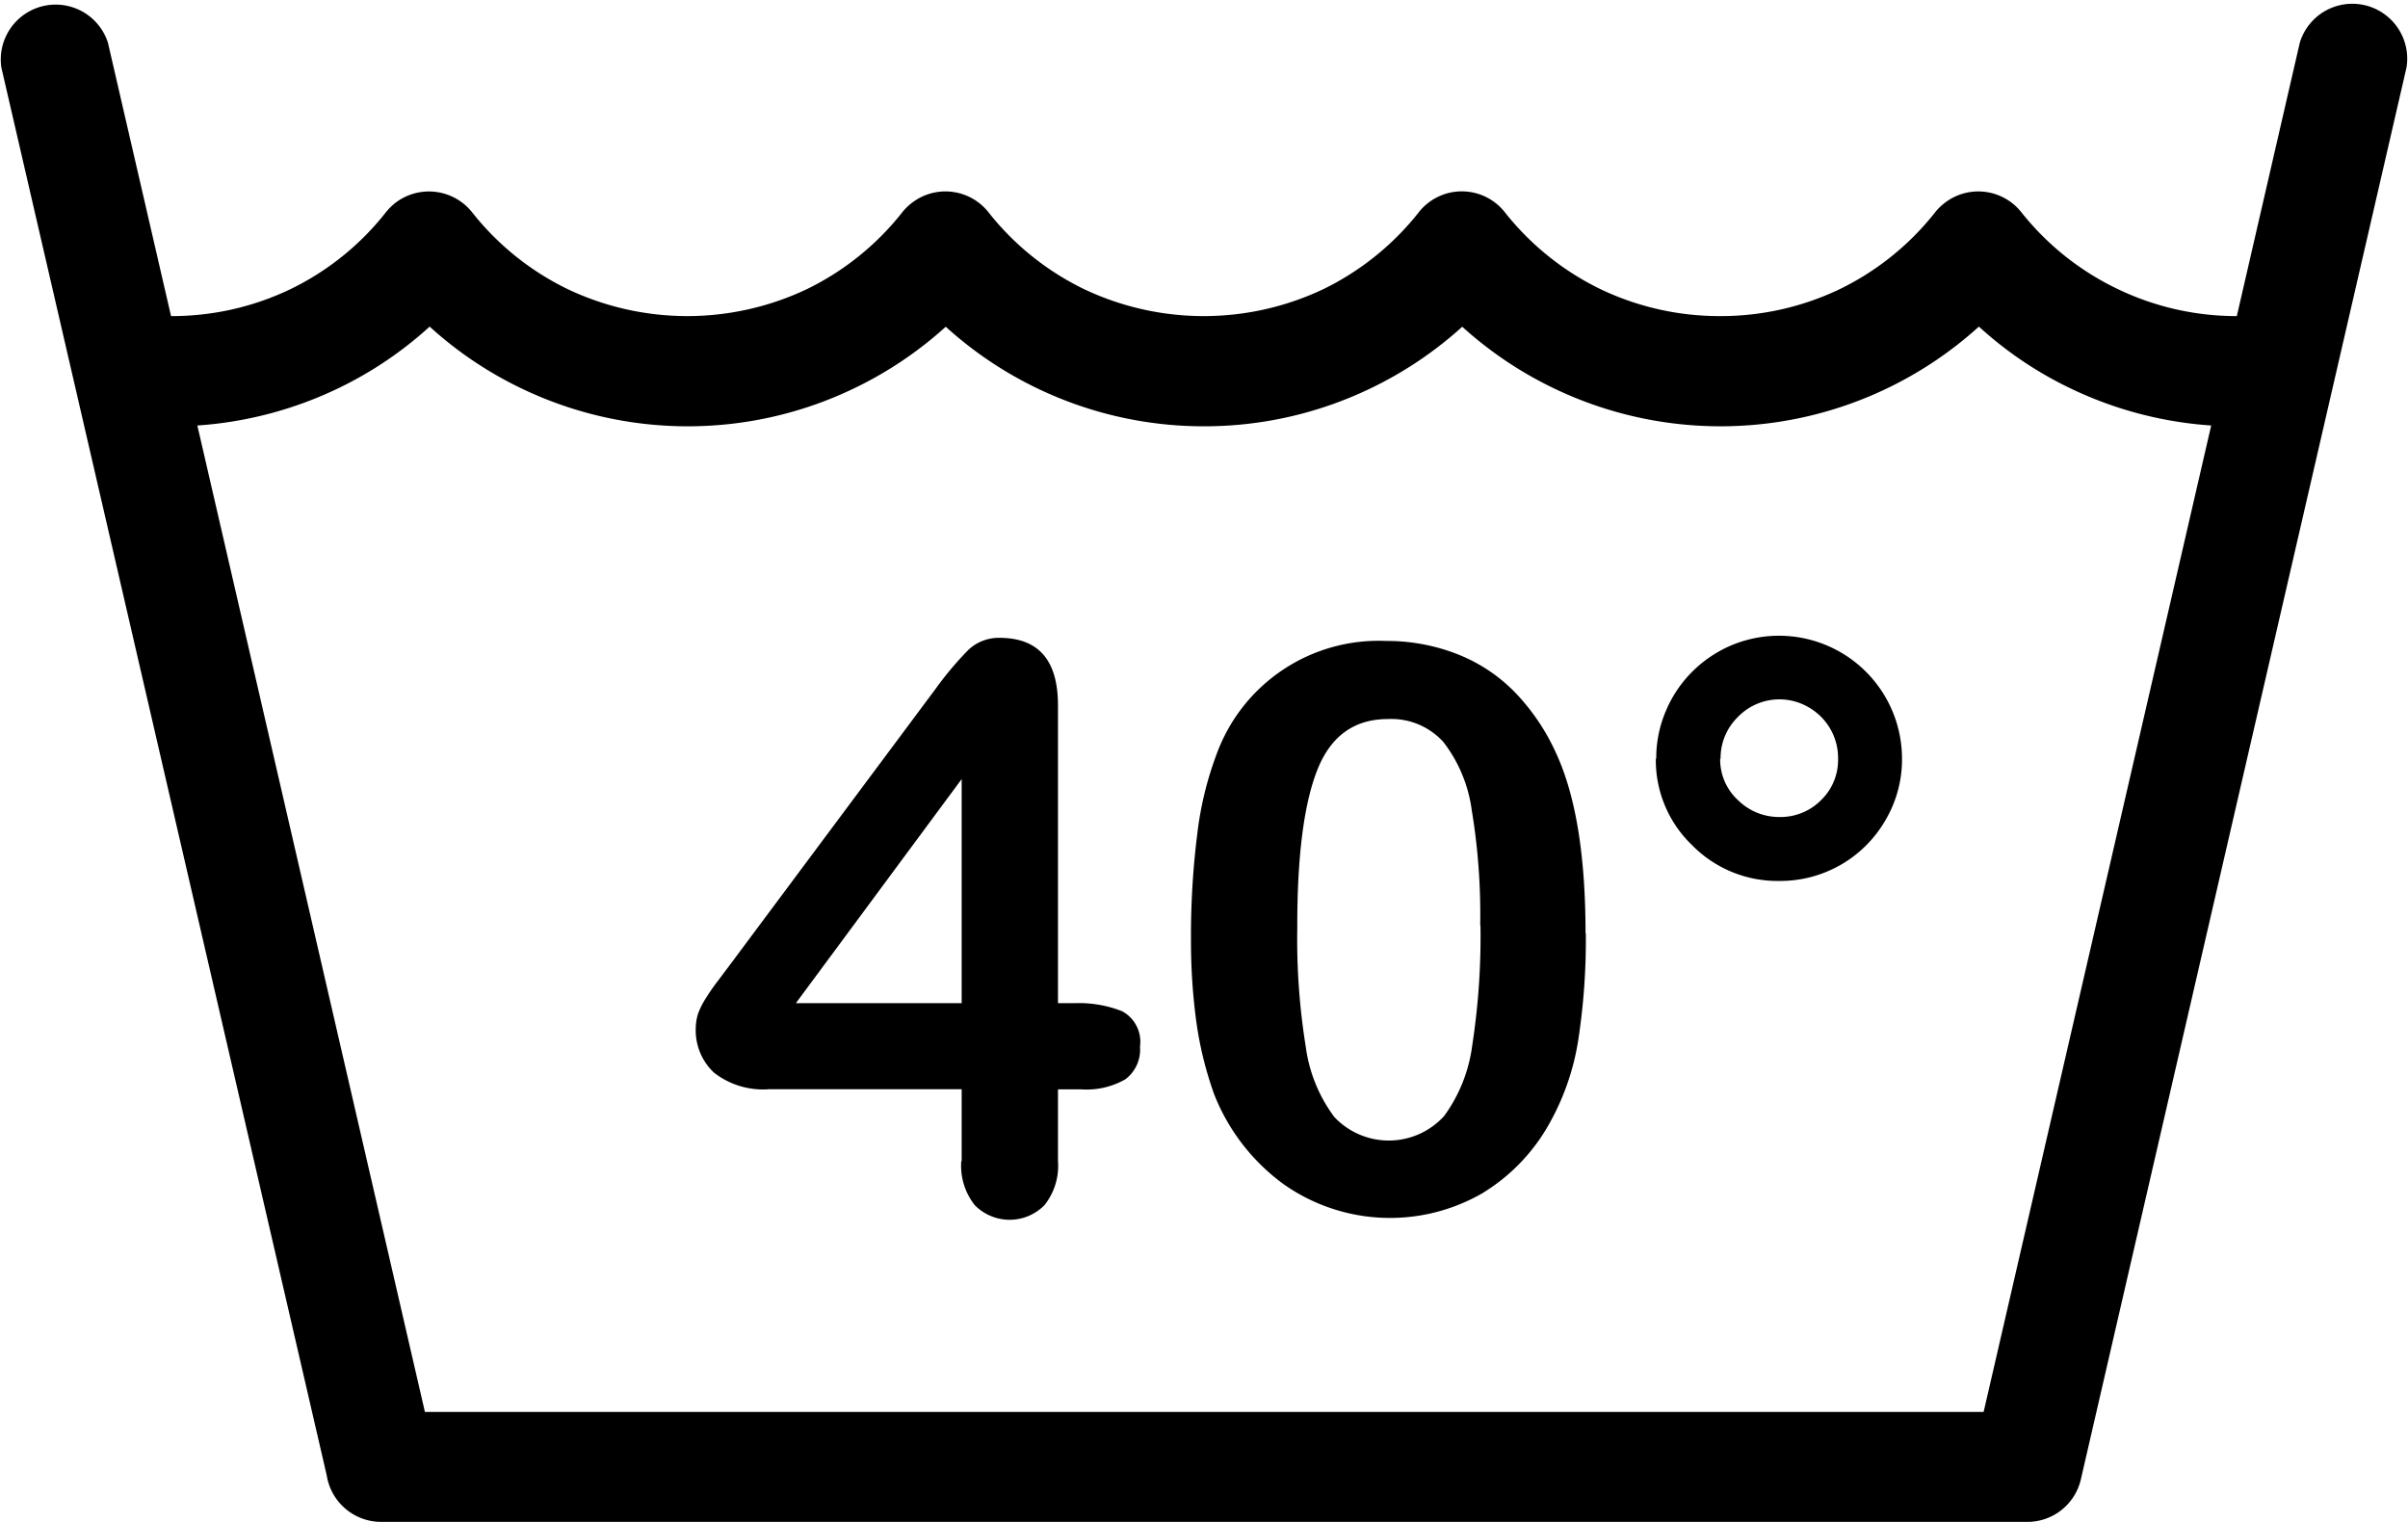
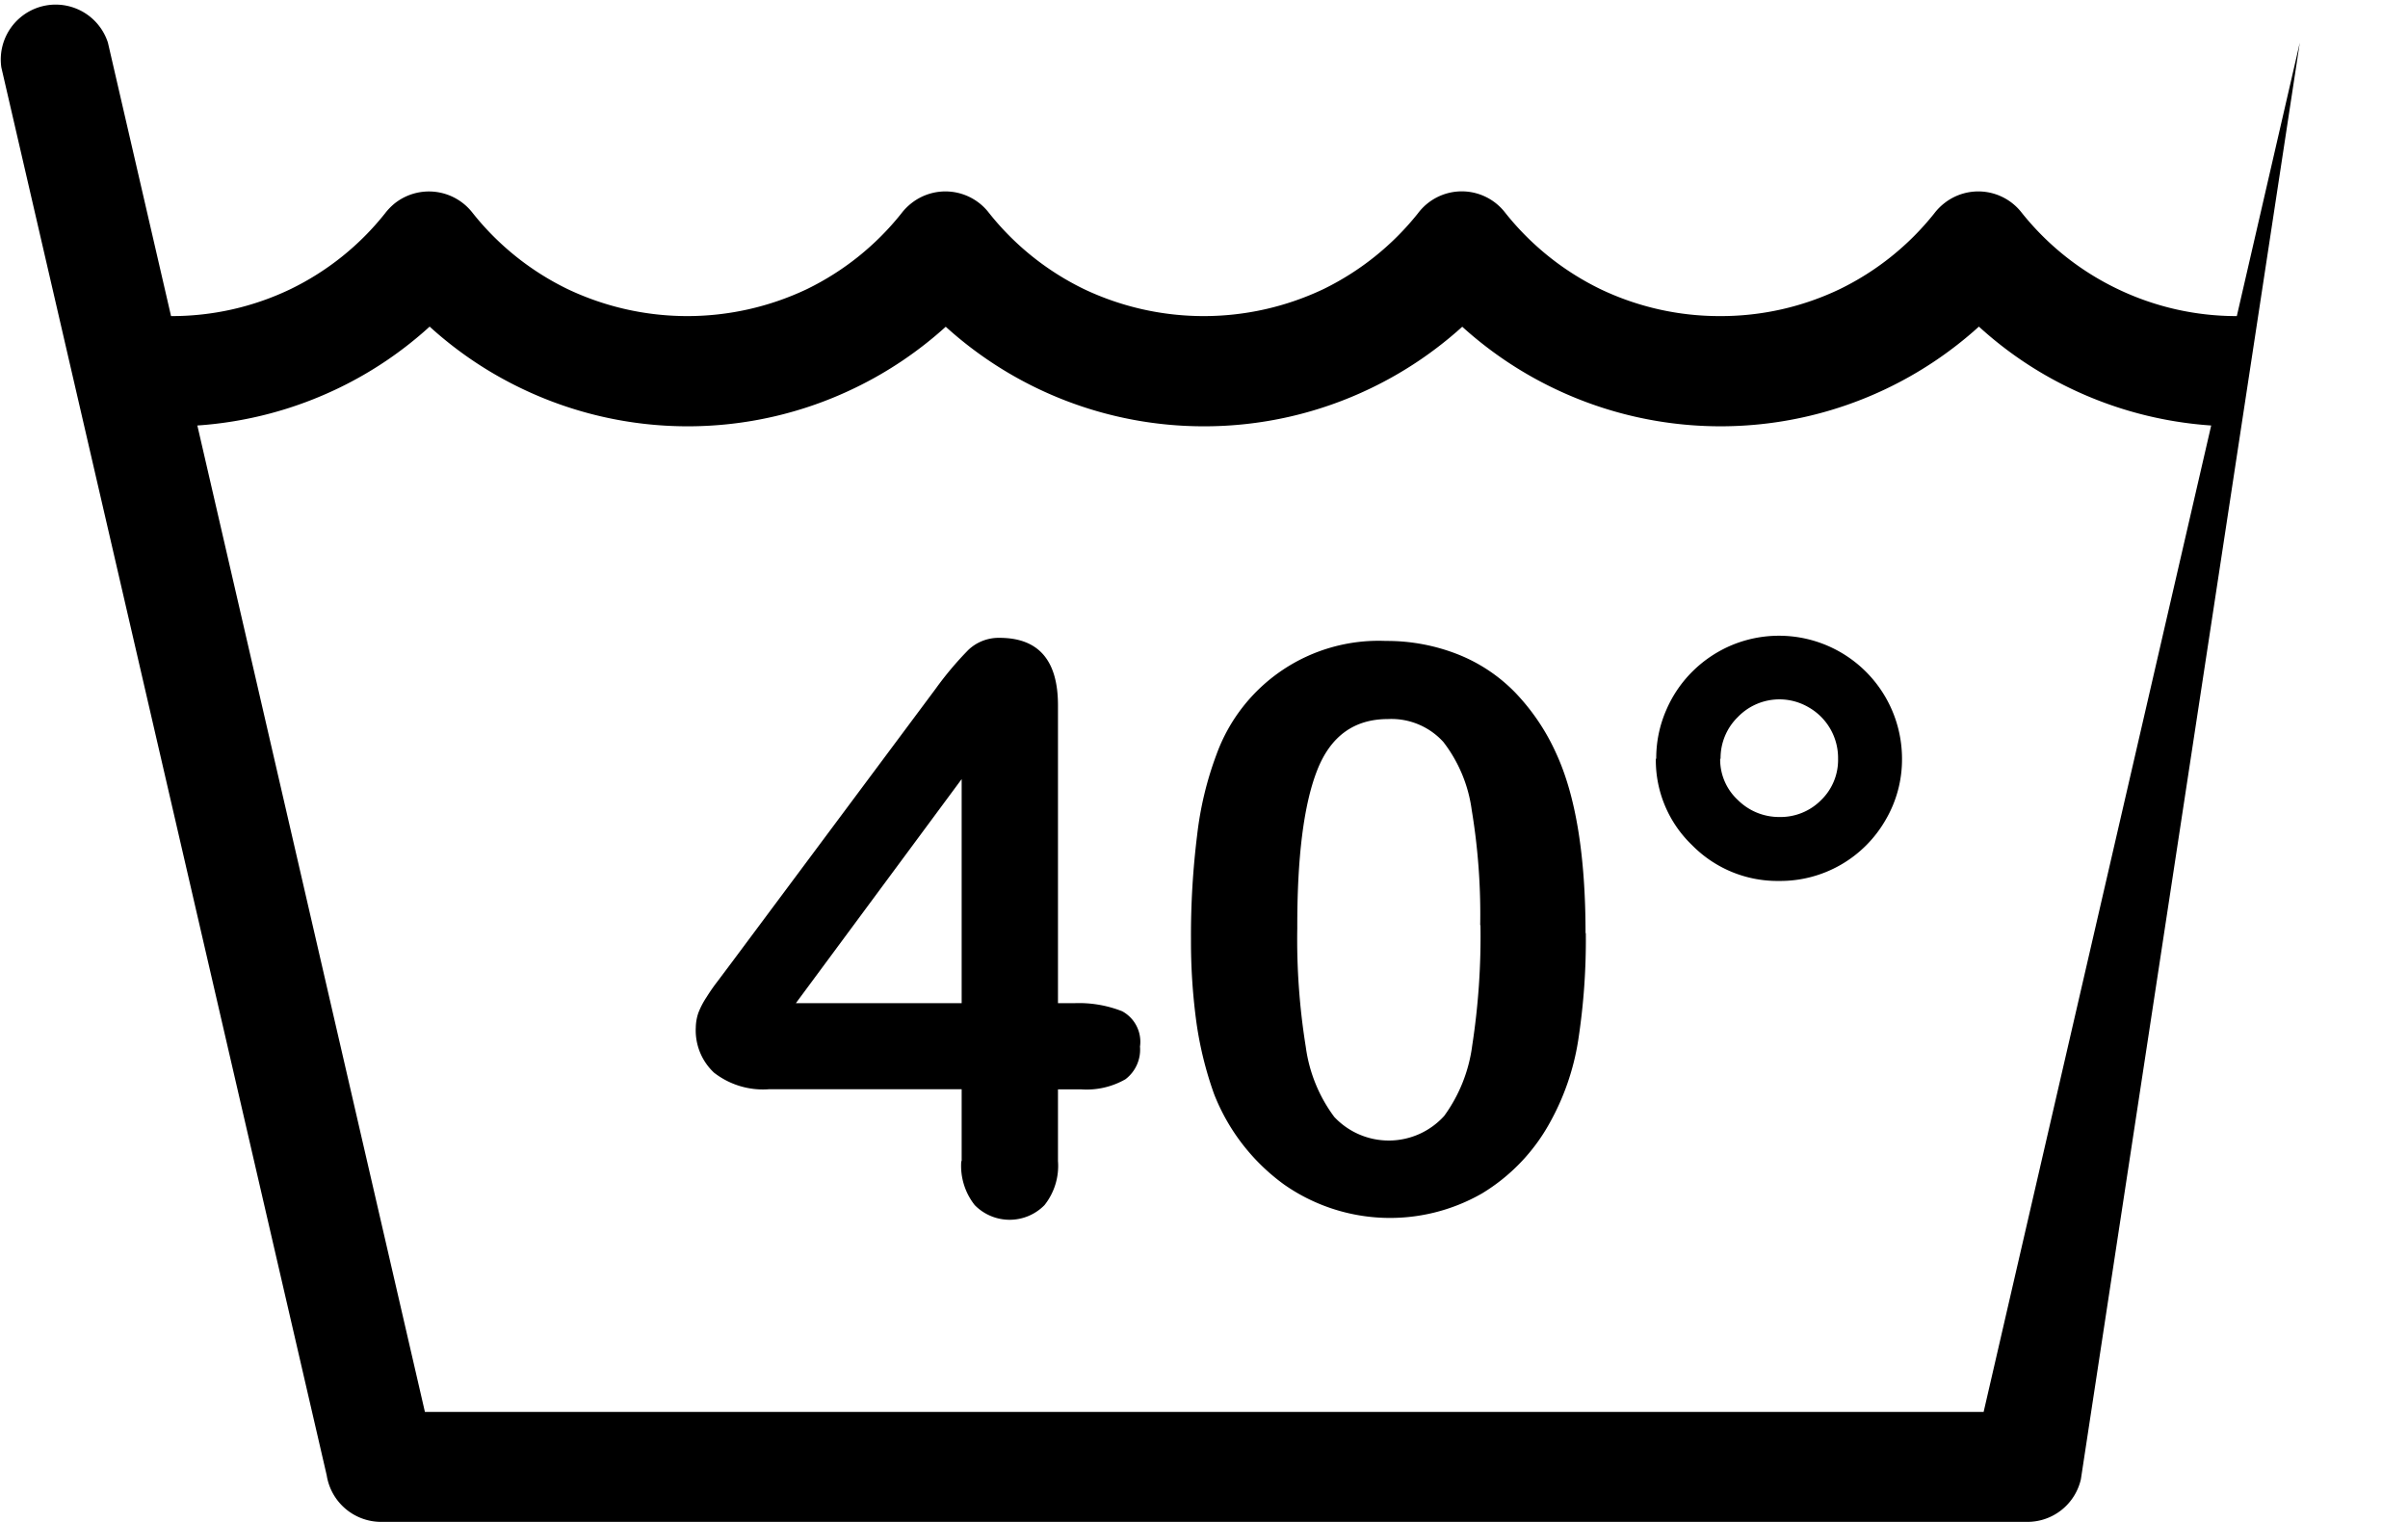
<svg xmlns="http://www.w3.org/2000/svg" viewBox="0 0 178.51 112.82">
  <title>Asset 2</title>
  <g id="Layer_2" data-name="Layer 2">
    <g id="Layer_1-2" data-name="Layer 1">
-       <path d="M163.92,31.54a28.5,28.5,0,0,1-10.49-2.78,28,28,0,0,1-6.73-4.55,28.52,28.52,0,0,1-31.56,4.55,28.48,28.48,0,0,1-6.74-4.54,28.48,28.48,0,0,1-6.74,4.54A28.41,28.41,0,0,1,89.25,31.6a28.47,28.47,0,0,1-19.14-7.38,28.48,28.48,0,0,1-6.74,4.54A28.41,28.41,0,0,1,51,31.6a28.44,28.44,0,0,1-12.41-2.84,28.22,28.22,0,0,1-6.74-4.55,28.16,28.16,0,0,1-6.73,4.55,28.55,28.55,0,0,1-10.49,2.78l16.87,73.12H147.05l16.87-73.12ZM71.29,86.05V80.74H57a5.91,5.91,0,0,1-4.07-1.23,4.29,4.29,0,0,1-1.35-3.34,3.52,3.52,0,0,1,.19-1.09,6,6,0,0,1,.61-1.17,14.05,14.05,0,0,1,.83-1.19l1.05-1.4L69.35,51.07a24.88,24.88,0,0,1,2.44-2.9,3.27,3.27,0,0,1,2.3-.89c2.9,0,4.34,1.66,4.34,5V74.36h1.23a8.72,8.72,0,0,1,3.53.6,2.57,2.57,0,0,1,1.32,2.62A2.75,2.75,0,0,1,83.43,80a5.78,5.78,0,0,1-3.26.75H78.43v5.31a4.67,4.67,0,0,1-1,3.27,3.62,3.62,0,0,1-5.17,0,4.69,4.69,0,0,1-1-3.24ZM59,74.36H71.29V57.75L59,74.36Zm58.56-5.21a48.89,48.89,0,0,1-.57,8,18.37,18.37,0,0,1-2.12,6.11,14,14,0,0,1-5,5.2,13.7,13.7,0,0,1-14.64-.63A15.06,15.06,0,0,1,90,81.09a26.88,26.88,0,0,1-1.3-5.25,44.34,44.34,0,0,1-.41-6.21,60.34,60.34,0,0,1,.46-7.76,25.12,25.12,0,0,1,1.43-5.94,12.78,12.78,0,0,1,12.56-8.42,14.31,14.31,0,0,1,5.35,1,12.18,12.18,0,0,1,4.21,2.8,16,16,0,0,1,3.07,4.55q2.17,4.71,2.17,13.33Zm-7.83-.57a47.37,47.37,0,0,0-.63-8.55A10.53,10.53,0,0,0,107,55a5.2,5.2,0,0,0-4.11-1.7q-3.76,0-5.25,3.81t-1.47,11.7a50.08,50.08,0,0,0,.63,8.79,11.17,11.17,0,0,0,2.11,5.19,5.54,5.54,0,0,0,8.15-.07,11.34,11.34,0,0,0,2.08-5.23,53,53,0,0,0,.61-8.91Zm13.05-12.34a8.89,8.89,0,0,1,.74-3.6,9.05,9.05,0,0,1,2-2.92,9.16,9.16,0,0,1,2.89-1.91A9.12,9.12,0,0,1,141,56.24a8.86,8.86,0,0,1-1.23,4.56,9,9,0,0,1-7.88,4.5,8.87,8.87,0,0,1-6.46-2.66,8.72,8.72,0,0,1-2.68-6.4Zm4.74,0a4.08,4.08,0,0,0,1.31,3.06,4.33,4.33,0,0,0,3.08,1.26A4.23,4.23,0,0,0,135,59.31a4.14,4.14,0,0,0,1.26-3.07,4.32,4.32,0,0,0-2.18-3.81,4.28,4.28,0,0,0-5.24.71,4.25,4.25,0,0,0-1.29,3.1ZM12.72,23.43a20.32,20.32,0,0,0,8.82-2,20.19,20.19,0,0,0,7-5.61,4.43,4.43,0,0,1,.74-.76,4.09,4.09,0,0,1,5.73.69,20.29,20.29,0,0,0,7.07,5.68,20.67,20.67,0,0,0,17.74,0,20.3,20.3,0,0,0,7-5.61,4.14,4.14,0,0,1,.75-.76,4.07,4.07,0,0,1,5.72.69,20.29,20.29,0,0,0,7.07,5.68,20.69,20.69,0,0,0,17.75,0,20.4,20.4,0,0,0,7-5.61,4.06,4.06,0,0,1,6.46-.07,20.39,20.39,0,0,0,7.07,5.68,20.45,20.45,0,0,0,8.88,2,20.4,20.4,0,0,0,8.87-2,20.3,20.3,0,0,0,7-5.61,4.14,4.14,0,0,1,.75-.76,4.07,4.07,0,0,1,5.72.69A20.29,20.29,0,0,0,157,21.43a20.32,20.32,0,0,0,8.82,2l4.67-20.27A4.07,4.07,0,0,1,178.4,5L154.26,109.65a4.07,4.07,0,0,1-4,3.16H28.22a4.09,4.09,0,0,1-4-3.45L.1,5A4.07,4.07,0,0,1,8,3.16l4.68,20.27Z" />
+       <path d="M163.92,31.54a28.5,28.5,0,0,1-10.49-2.78,28,28,0,0,1-6.73-4.55,28.52,28.52,0,0,1-31.56,4.55,28.48,28.48,0,0,1-6.74-4.54,28.48,28.48,0,0,1-6.74,4.54A28.41,28.41,0,0,1,89.25,31.6a28.47,28.47,0,0,1-19.14-7.38,28.48,28.48,0,0,1-6.74,4.54A28.41,28.41,0,0,1,51,31.6a28.44,28.44,0,0,1-12.41-2.84,28.22,28.22,0,0,1-6.74-4.55,28.16,28.16,0,0,1-6.73,4.55,28.55,28.55,0,0,1-10.49,2.78l16.87,73.12H147.05l16.87-73.12ZM71.29,86.05V80.74H57a5.91,5.91,0,0,1-4.07-1.23,4.29,4.29,0,0,1-1.35-3.34,3.52,3.52,0,0,1,.19-1.09,6,6,0,0,1,.61-1.17,14.05,14.05,0,0,1,.83-1.19l1.05-1.4L69.35,51.07a24.88,24.88,0,0,1,2.44-2.9,3.27,3.27,0,0,1,2.3-.89c2.9,0,4.34,1.66,4.34,5V74.36h1.23a8.72,8.72,0,0,1,3.53.6,2.57,2.57,0,0,1,1.32,2.62A2.75,2.75,0,0,1,83.43,80a5.78,5.78,0,0,1-3.26.75H78.43v5.31a4.67,4.67,0,0,1-1,3.27,3.62,3.62,0,0,1-5.17,0,4.69,4.69,0,0,1-1-3.24ZM59,74.36H71.29V57.75L59,74.36Zm58.56-5.21a48.89,48.89,0,0,1-.57,8,18.37,18.37,0,0,1-2.12,6.11,14,14,0,0,1-5,5.2,13.7,13.7,0,0,1-14.64-.63A15.06,15.06,0,0,1,90,81.09a26.88,26.88,0,0,1-1.3-5.25,44.34,44.34,0,0,1-.41-6.21,60.34,60.34,0,0,1,.46-7.76,25.12,25.12,0,0,1,1.43-5.94,12.78,12.78,0,0,1,12.56-8.42,14.31,14.31,0,0,1,5.35,1,12.18,12.18,0,0,1,4.21,2.8,16,16,0,0,1,3.07,4.55q2.17,4.71,2.17,13.33Zm-7.83-.57a47.37,47.37,0,0,0-.63-8.55A10.53,10.53,0,0,0,107,55a5.2,5.2,0,0,0-4.11-1.7q-3.76,0-5.25,3.81t-1.47,11.7a50.08,50.08,0,0,0,.63,8.79,11.17,11.17,0,0,0,2.11,5.19,5.54,5.54,0,0,0,8.15-.07,11.34,11.34,0,0,0,2.08-5.23,53,53,0,0,0,.61-8.91Zm13.05-12.34a8.89,8.89,0,0,1,.74-3.6,9.05,9.05,0,0,1,2-2.92,9.16,9.16,0,0,1,2.89-1.91A9.12,9.12,0,0,1,141,56.24a8.86,8.86,0,0,1-1.23,4.56,9,9,0,0,1-7.88,4.5,8.87,8.87,0,0,1-6.46-2.66,8.72,8.72,0,0,1-2.68-6.4Zm4.74,0a4.08,4.08,0,0,0,1.31,3.06,4.33,4.33,0,0,0,3.08,1.26A4.23,4.23,0,0,0,135,59.31a4.14,4.14,0,0,0,1.26-3.07,4.32,4.32,0,0,0-2.18-3.81,4.28,4.28,0,0,0-5.24.71,4.25,4.25,0,0,0-1.29,3.1ZM12.72,23.43a20.32,20.32,0,0,0,8.82-2,20.19,20.19,0,0,0,7-5.61,4.43,4.43,0,0,1,.74-.76,4.09,4.09,0,0,1,5.73.69,20.29,20.29,0,0,0,7.07,5.68,20.67,20.67,0,0,0,17.74,0,20.3,20.3,0,0,0,7-5.61,4.14,4.14,0,0,1,.75-.76,4.07,4.07,0,0,1,5.72.69,20.29,20.29,0,0,0,7.07,5.68,20.69,20.69,0,0,0,17.75,0,20.4,20.4,0,0,0,7-5.61,4.06,4.06,0,0,1,6.46-.07,20.39,20.39,0,0,0,7.07,5.68,20.45,20.45,0,0,0,8.88,2,20.4,20.4,0,0,0,8.87-2,20.3,20.3,0,0,0,7-5.61,4.14,4.14,0,0,1,.75-.76,4.07,4.07,0,0,1,5.72.69A20.29,20.29,0,0,0,157,21.43a20.32,20.32,0,0,0,8.82,2l4.67-20.27L154.26,109.65a4.07,4.07,0,0,1-4,3.16H28.22a4.09,4.09,0,0,1-4-3.45L.1,5A4.07,4.07,0,0,1,8,3.16l4.68,20.27Z" />
    </g>
  </g>
</svg>